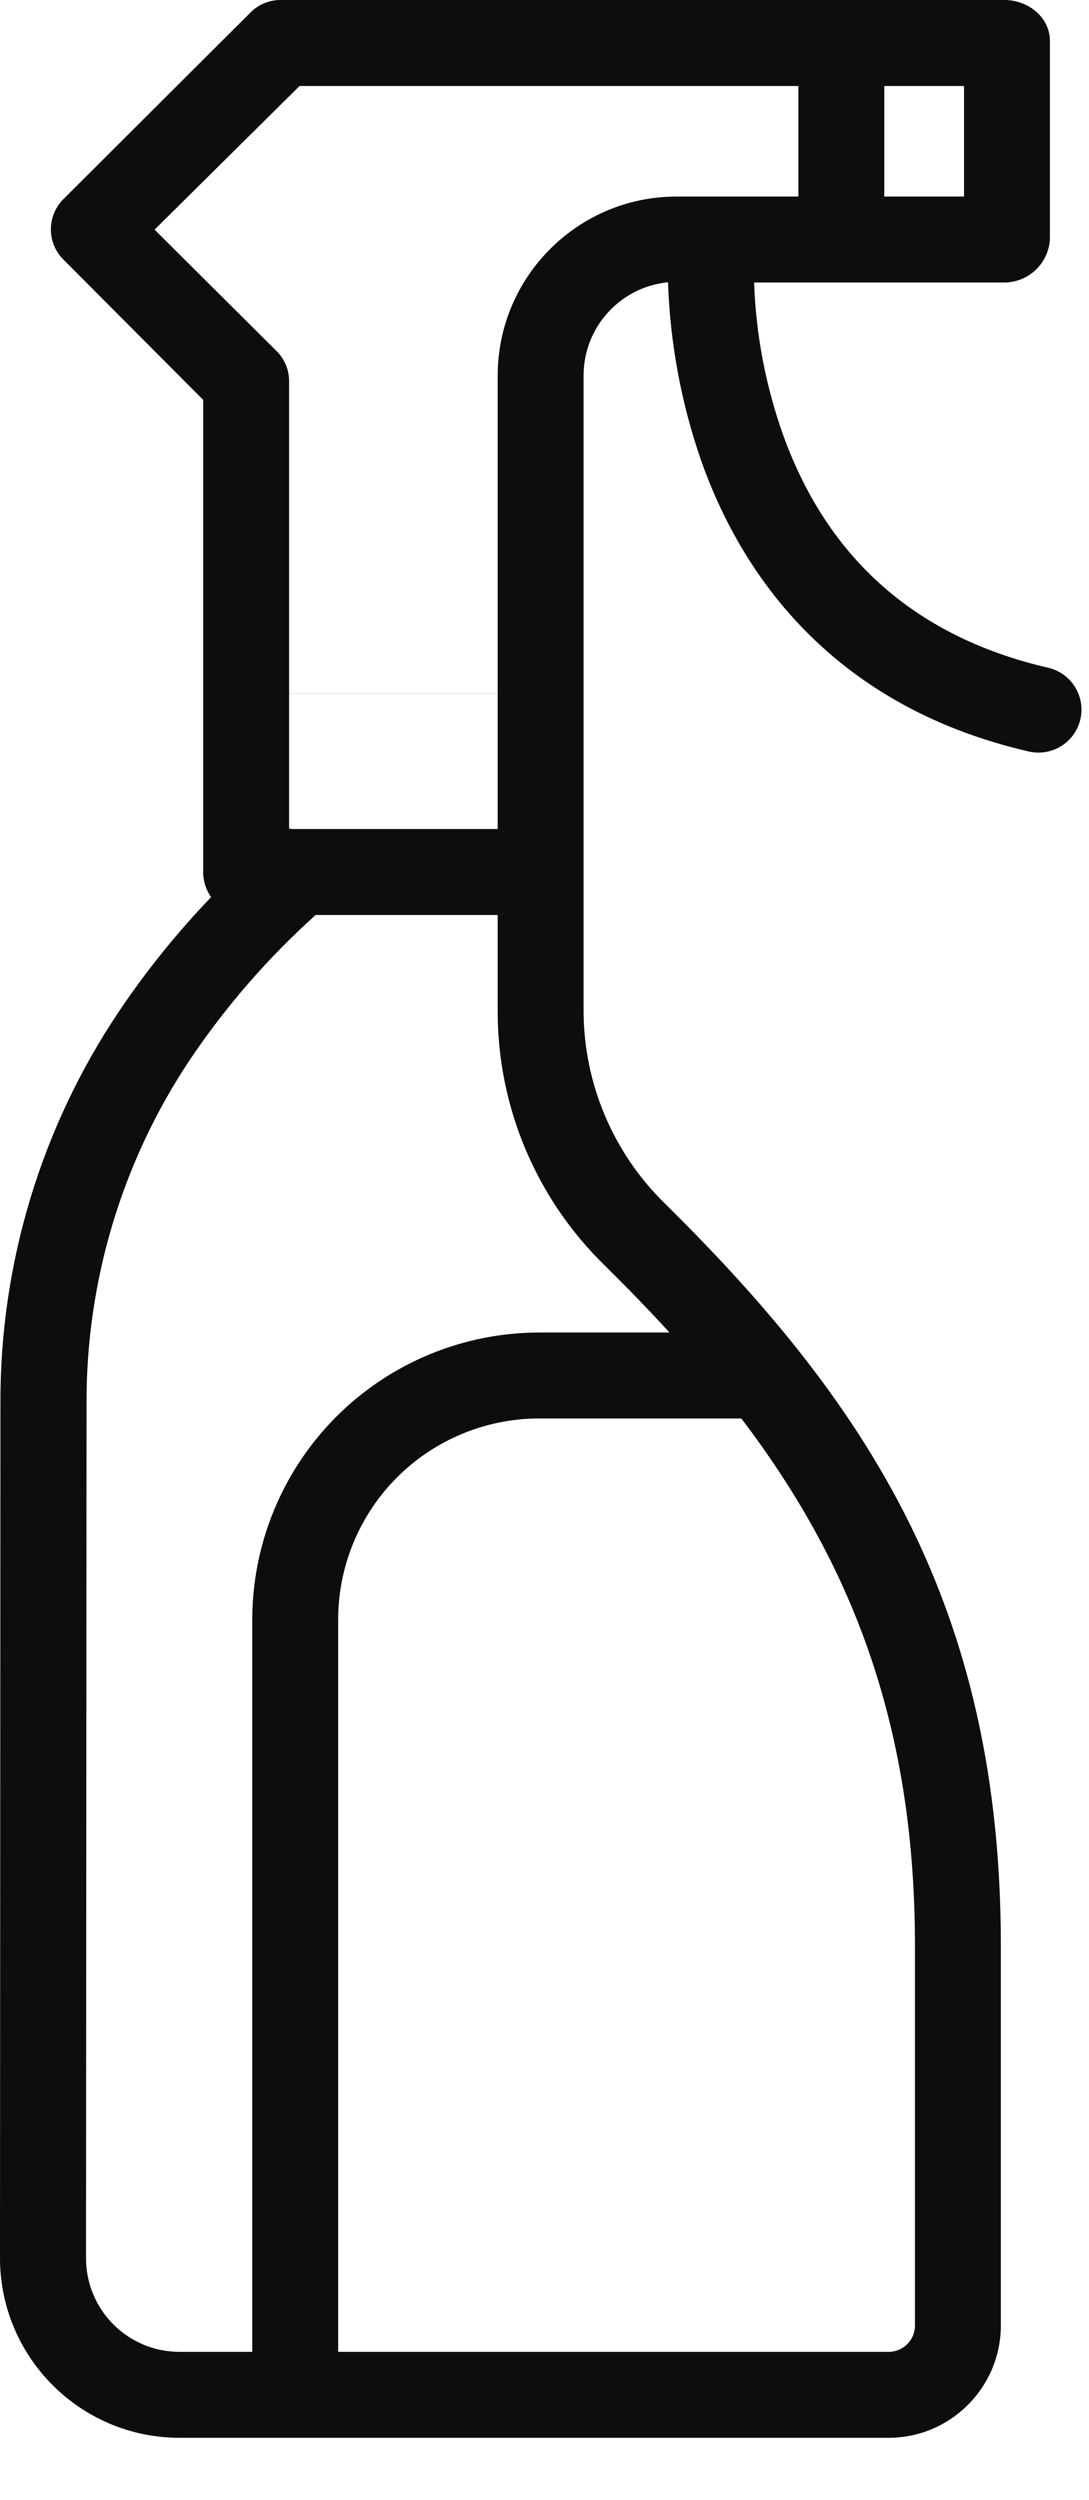
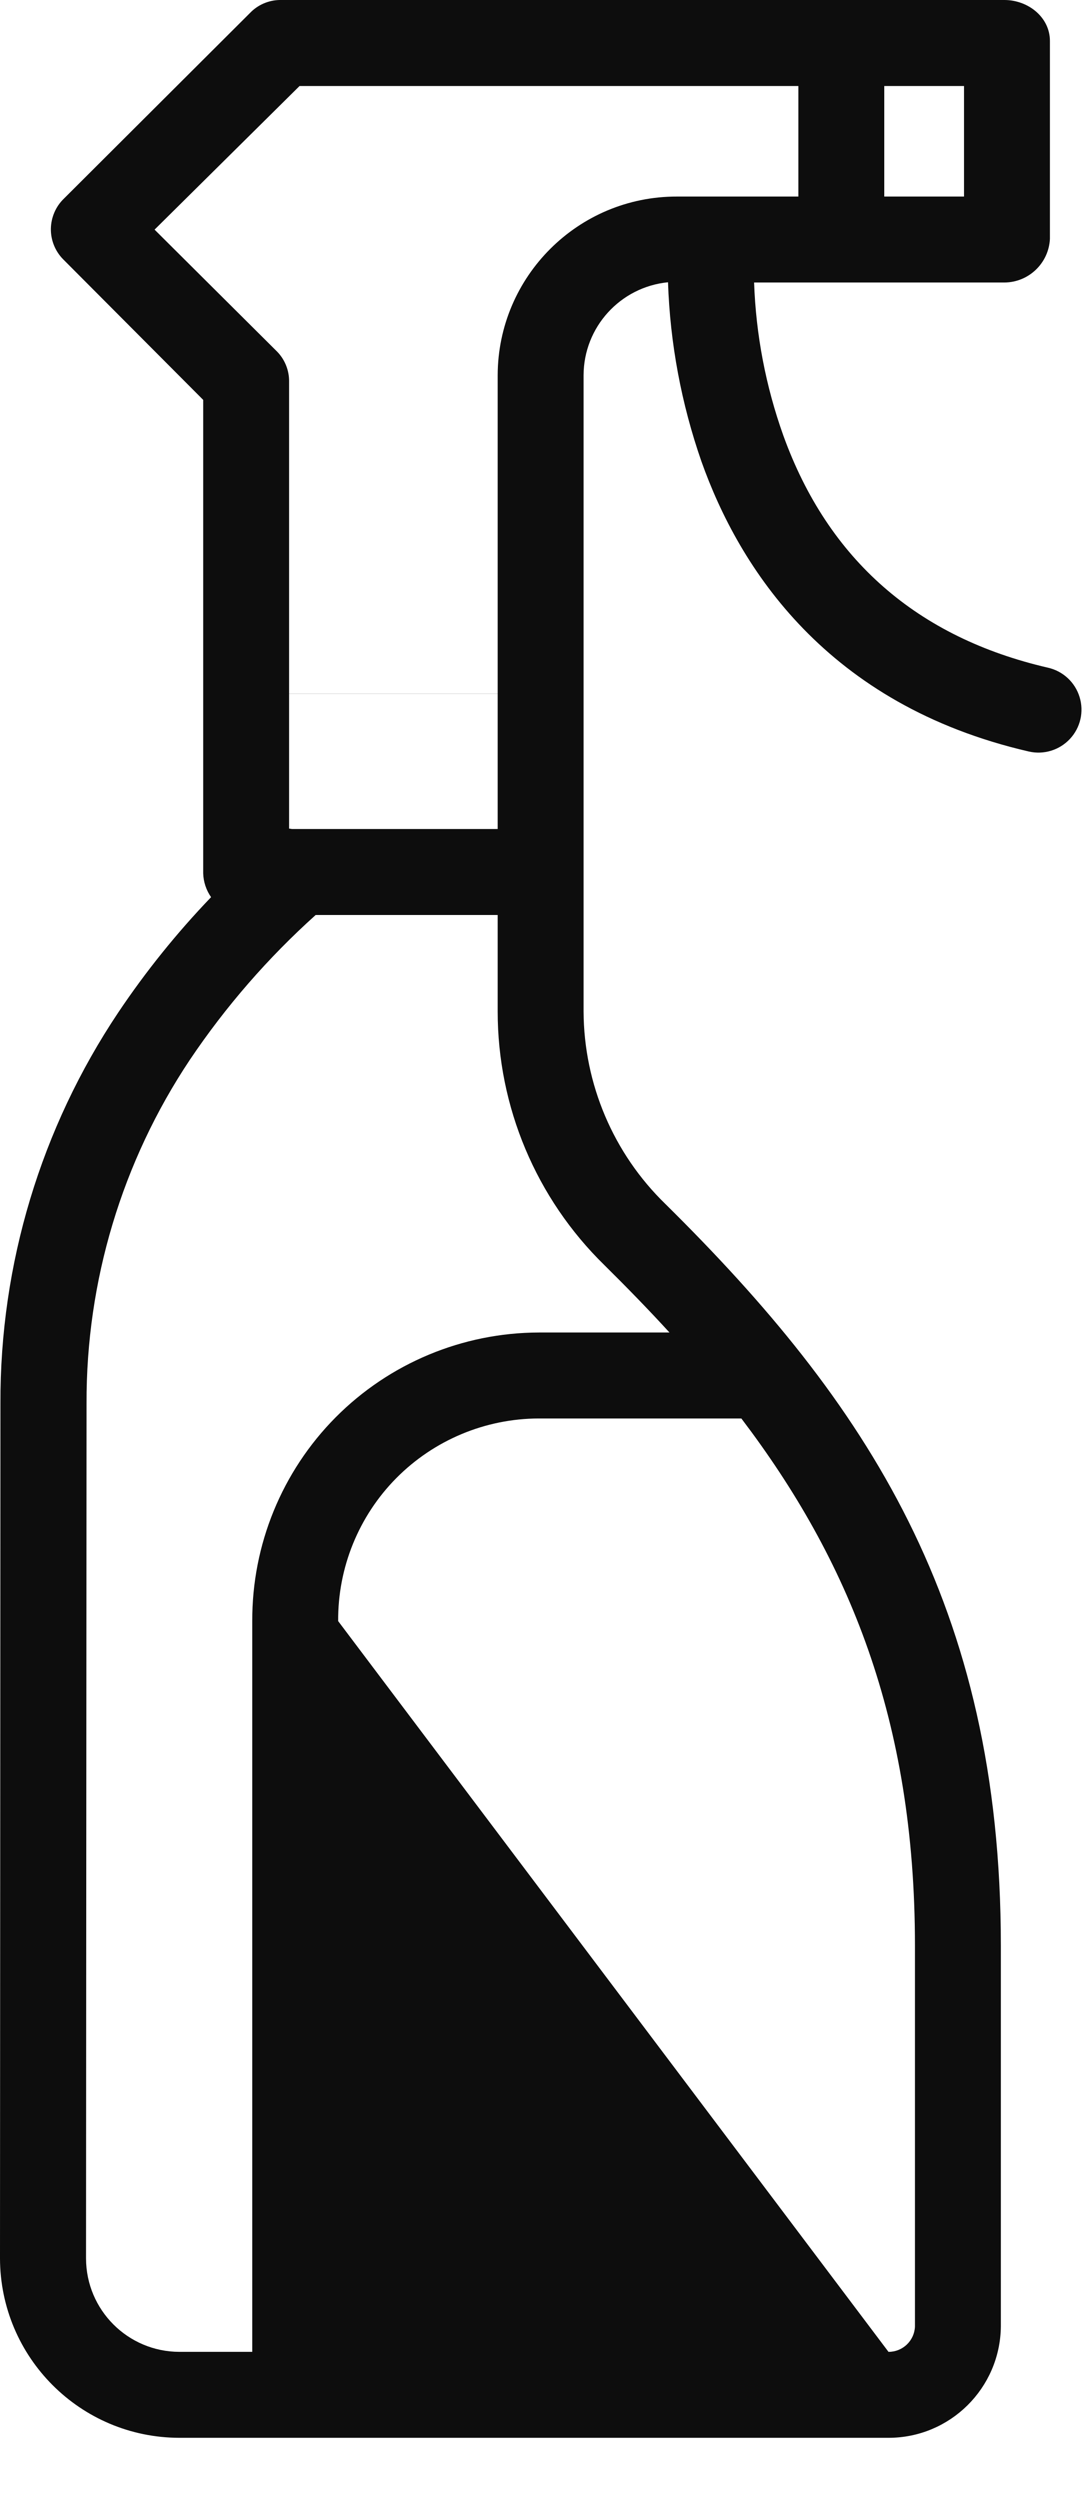
<svg xmlns="http://www.w3.org/2000/svg" width="17px" height="39px" viewBox="0 0 17 39" version="1.1">
  <title>Shape</title>
  <g id="Version-2-(Gewählt)" stroke="none" stroke-width="1" fill="none" fill-rule="evenodd">
    <g id="03_LUX_Zen_Lagerhaltung" transform="translate(-162, -2102)" fill="#0D0D0D" fill-rule="nonzero">
-       <path d="M164.801,2140.028 L175.87,2140.028 C176.831,2140.028 177.613,2139.254 177.624,2138.293 L177.624,2132.347 C177.624,2127.031 175.524,2123.879 172.387,2120.781 C171.575,2119.993 171.115,2118.91 171.11,2117.778 L171.11,2107.854 C171.112,2107.104 171.682,2106.477 172.428,2106.403 C172.46,2107.355 172.636,2108.297 172.949,2109.196 C173.539,2110.859 174.905,2112.995 178.06,2113.723 C178.294,2113.777 178.538,2113.702 178.702,2113.527 C178.866,2113.352 178.924,2113.103 178.853,2112.873 C178.783,2112.644 178.596,2112.47 178.362,2112.416 C176.319,2111.945 174.928,2110.73 174.228,2108.793 C173.954,2108.026 173.8,2107.221 173.772,2106.407 L177.679,2106.407 C178.059,2106.405 178.372,2106.105 178.39,2105.726 L178.39,2102.639 C178.39,2102.269 178.05,2102 177.679,2102 L166.398,2102 C166.222,2101.995 166.051,2102.06 165.924,2102.181 L162.996,2105.1 C162.869,2105.223 162.797,2105.392 162.794,2105.57 C162.792,2105.747 162.861,2105.918 162.985,2106.044 L165.172,2108.238 L165.172,2115.624 C165.176,2115.757 165.219,2115.886 165.295,2115.995 C164.761,2116.551 164.276,2117.153 163.846,2117.794 C162.639,2119.598 161.998,2121.722 162.007,2123.893 L162,2137.228 C162.003,2138.774 163.255,2140.026 164.801,2140.028 Z M176.283,2138.293 C176.274,2138.514 176.091,2138.688 175.87,2138.687 L167.279,2138.687 L167.279,2127.288 C167.273,2126.453 167.6,2125.65 168.187,2125.057 C168.775,2124.464 169.575,2124.129 170.41,2124.127 L173.573,2124.127 C175.243,2126.326 176.283,2128.821 176.283,2132.347 L176.283,2138.293 Z M169.769,2114.932 L166.559,2114.932 L166.513,2114.925 L166.513,2112.824 L169.769,2112.824 L169.769,2114.932 Z M177.049,2105.066 L175.804,2105.066 L175.804,2103.342 L177.049,2103.342 L177.049,2105.066 Z M166.328,2107.487 L164.413,2105.582 L166.676,2103.342 L174.463,2103.342 L174.463,2105.066 L172.57,2105.066 C171.027,2105.062 169.773,2106.311 169.769,2107.854 L169.769,2112.825 L166.513,2112.825 L166.513,2107.961 C166.517,2107.784 166.45,2107.613 166.328,2107.487 Z M163.351,2123.894 C163.344,2121.986 163.905,2120.119 164.964,2118.532 C165.523,2117.701 166.183,2116.942 166.928,2116.273 L169.769,2116.273 L169.769,2117.778 C169.769,2119.268 170.369,2120.694 171.435,2121.735 C171.788,2122.084 172.128,2122.433 172.451,2122.786 L170.411,2122.786 C169.22,2122.789 168.079,2123.265 167.24,2124.109 C166.401,2124.954 165.933,2126.098 165.938,2127.288 L165.938,2138.687 L164.801,2138.687 C163.996,2138.686 163.344,2138.034 163.343,2137.229 L163.351,2123.894 Z" id="Shape" />
+       <path d="M164.801,2140.028 L175.87,2140.028 C176.831,2140.028 177.613,2139.254 177.624,2138.293 L177.624,2132.347 C177.624,2127.031 175.524,2123.879 172.387,2120.781 C171.575,2119.993 171.115,2118.91 171.11,2117.778 L171.11,2107.854 C171.112,2107.104 171.682,2106.477 172.428,2106.403 C172.46,2107.355 172.636,2108.297 172.949,2109.196 C173.539,2110.859 174.905,2112.995 178.06,2113.723 C178.294,2113.777 178.538,2113.702 178.702,2113.527 C178.866,2113.352 178.924,2113.103 178.853,2112.873 C178.783,2112.644 178.596,2112.47 178.362,2112.416 C176.319,2111.945 174.928,2110.73 174.228,2108.793 C173.954,2108.026 173.8,2107.221 173.772,2106.407 L177.679,2106.407 C178.059,2106.405 178.372,2106.105 178.39,2105.726 L178.39,2102.639 C178.39,2102.269 178.05,2102 177.679,2102 L166.398,2102 C166.222,2101.995 166.051,2102.06 165.924,2102.181 L162.996,2105.1 C162.869,2105.223 162.797,2105.392 162.794,2105.57 C162.792,2105.747 162.861,2105.918 162.985,2106.044 L165.172,2108.238 L165.172,2115.624 C165.176,2115.757 165.219,2115.886 165.295,2115.995 C164.761,2116.551 164.276,2117.153 163.846,2117.794 C162.639,2119.598 161.998,2121.722 162.007,2123.893 L162,2137.228 C162.003,2138.774 163.255,2140.026 164.801,2140.028 Z M176.283,2138.293 C176.274,2138.514 176.091,2138.688 175.87,2138.687 L167.279,2127.288 C167.273,2126.453 167.6,2125.65 168.187,2125.057 C168.775,2124.464 169.575,2124.129 170.41,2124.127 L173.573,2124.127 C175.243,2126.326 176.283,2128.821 176.283,2132.347 L176.283,2138.293 Z M169.769,2114.932 L166.559,2114.932 L166.513,2114.925 L166.513,2112.824 L169.769,2112.824 L169.769,2114.932 Z M177.049,2105.066 L175.804,2105.066 L175.804,2103.342 L177.049,2103.342 L177.049,2105.066 Z M166.328,2107.487 L164.413,2105.582 L166.676,2103.342 L174.463,2103.342 L174.463,2105.066 L172.57,2105.066 C171.027,2105.062 169.773,2106.311 169.769,2107.854 L169.769,2112.825 L166.513,2112.825 L166.513,2107.961 C166.517,2107.784 166.45,2107.613 166.328,2107.487 Z M163.351,2123.894 C163.344,2121.986 163.905,2120.119 164.964,2118.532 C165.523,2117.701 166.183,2116.942 166.928,2116.273 L169.769,2116.273 L169.769,2117.778 C169.769,2119.268 170.369,2120.694 171.435,2121.735 C171.788,2122.084 172.128,2122.433 172.451,2122.786 L170.411,2122.786 C169.22,2122.789 168.079,2123.265 167.24,2124.109 C166.401,2124.954 165.933,2126.098 165.938,2127.288 L165.938,2138.687 L164.801,2138.687 C163.996,2138.686 163.344,2138.034 163.343,2137.229 L163.351,2123.894 Z" id="Shape" />
    </g>
  </g>
</svg>